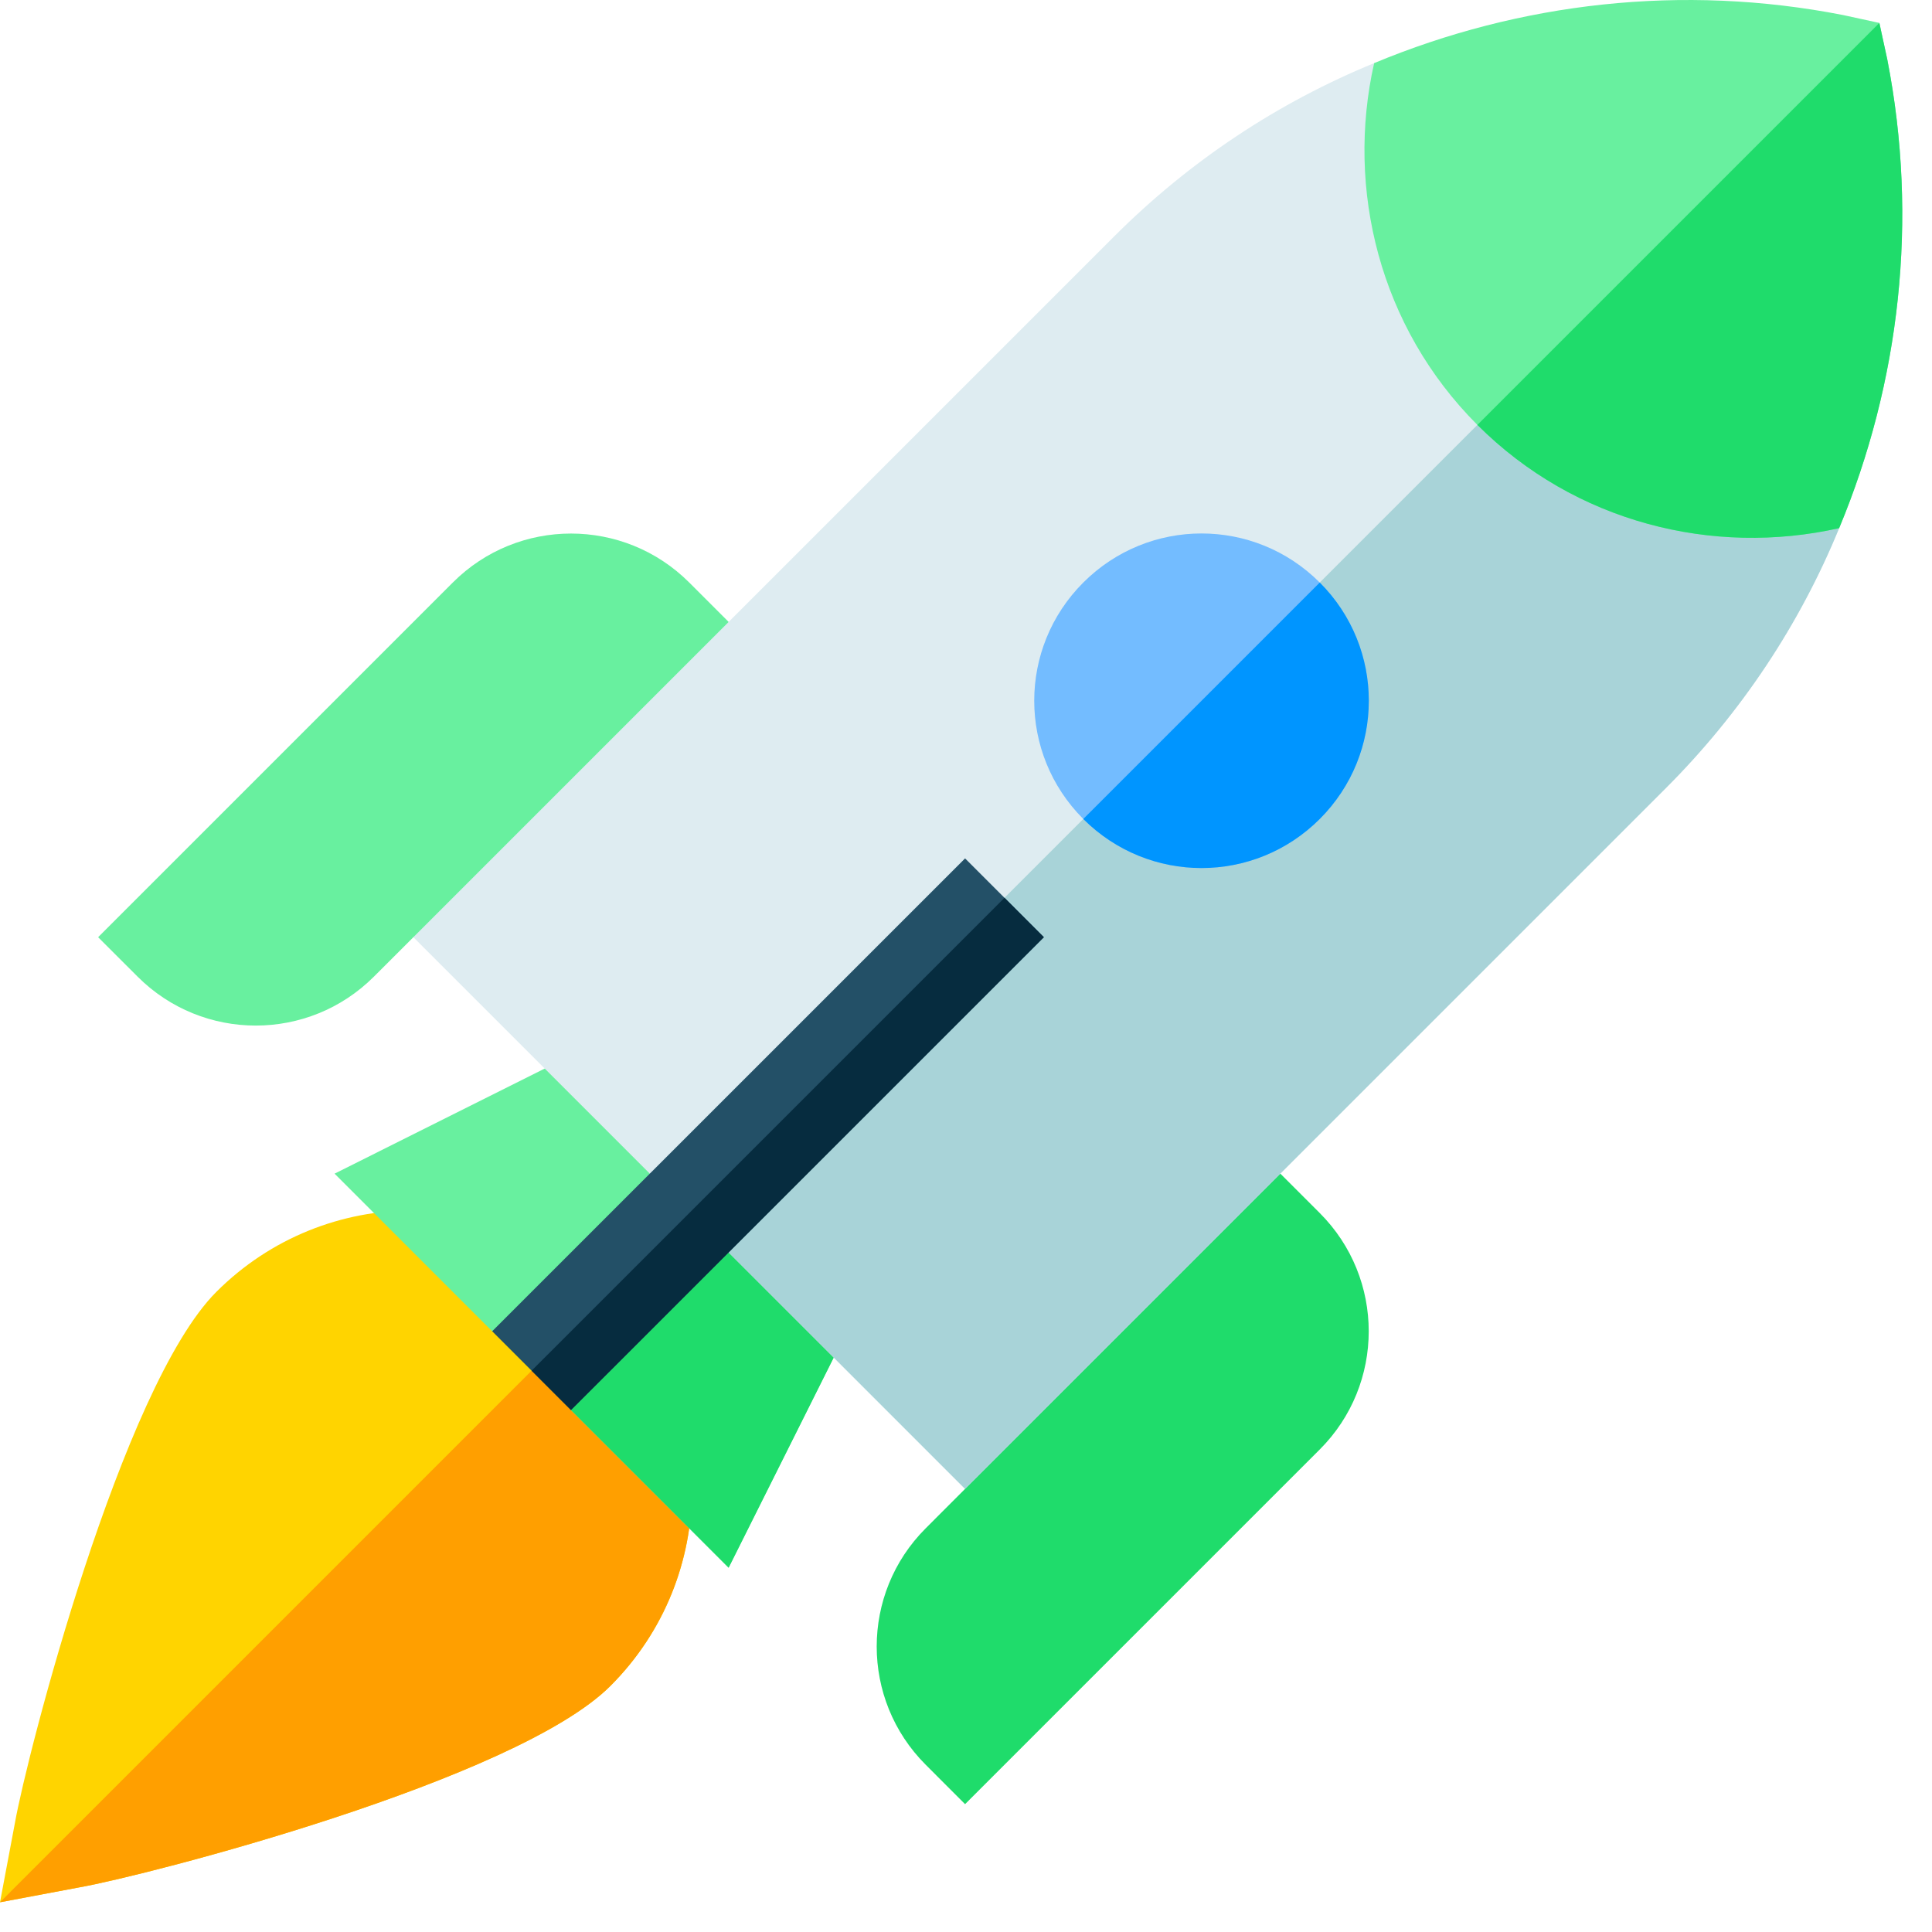
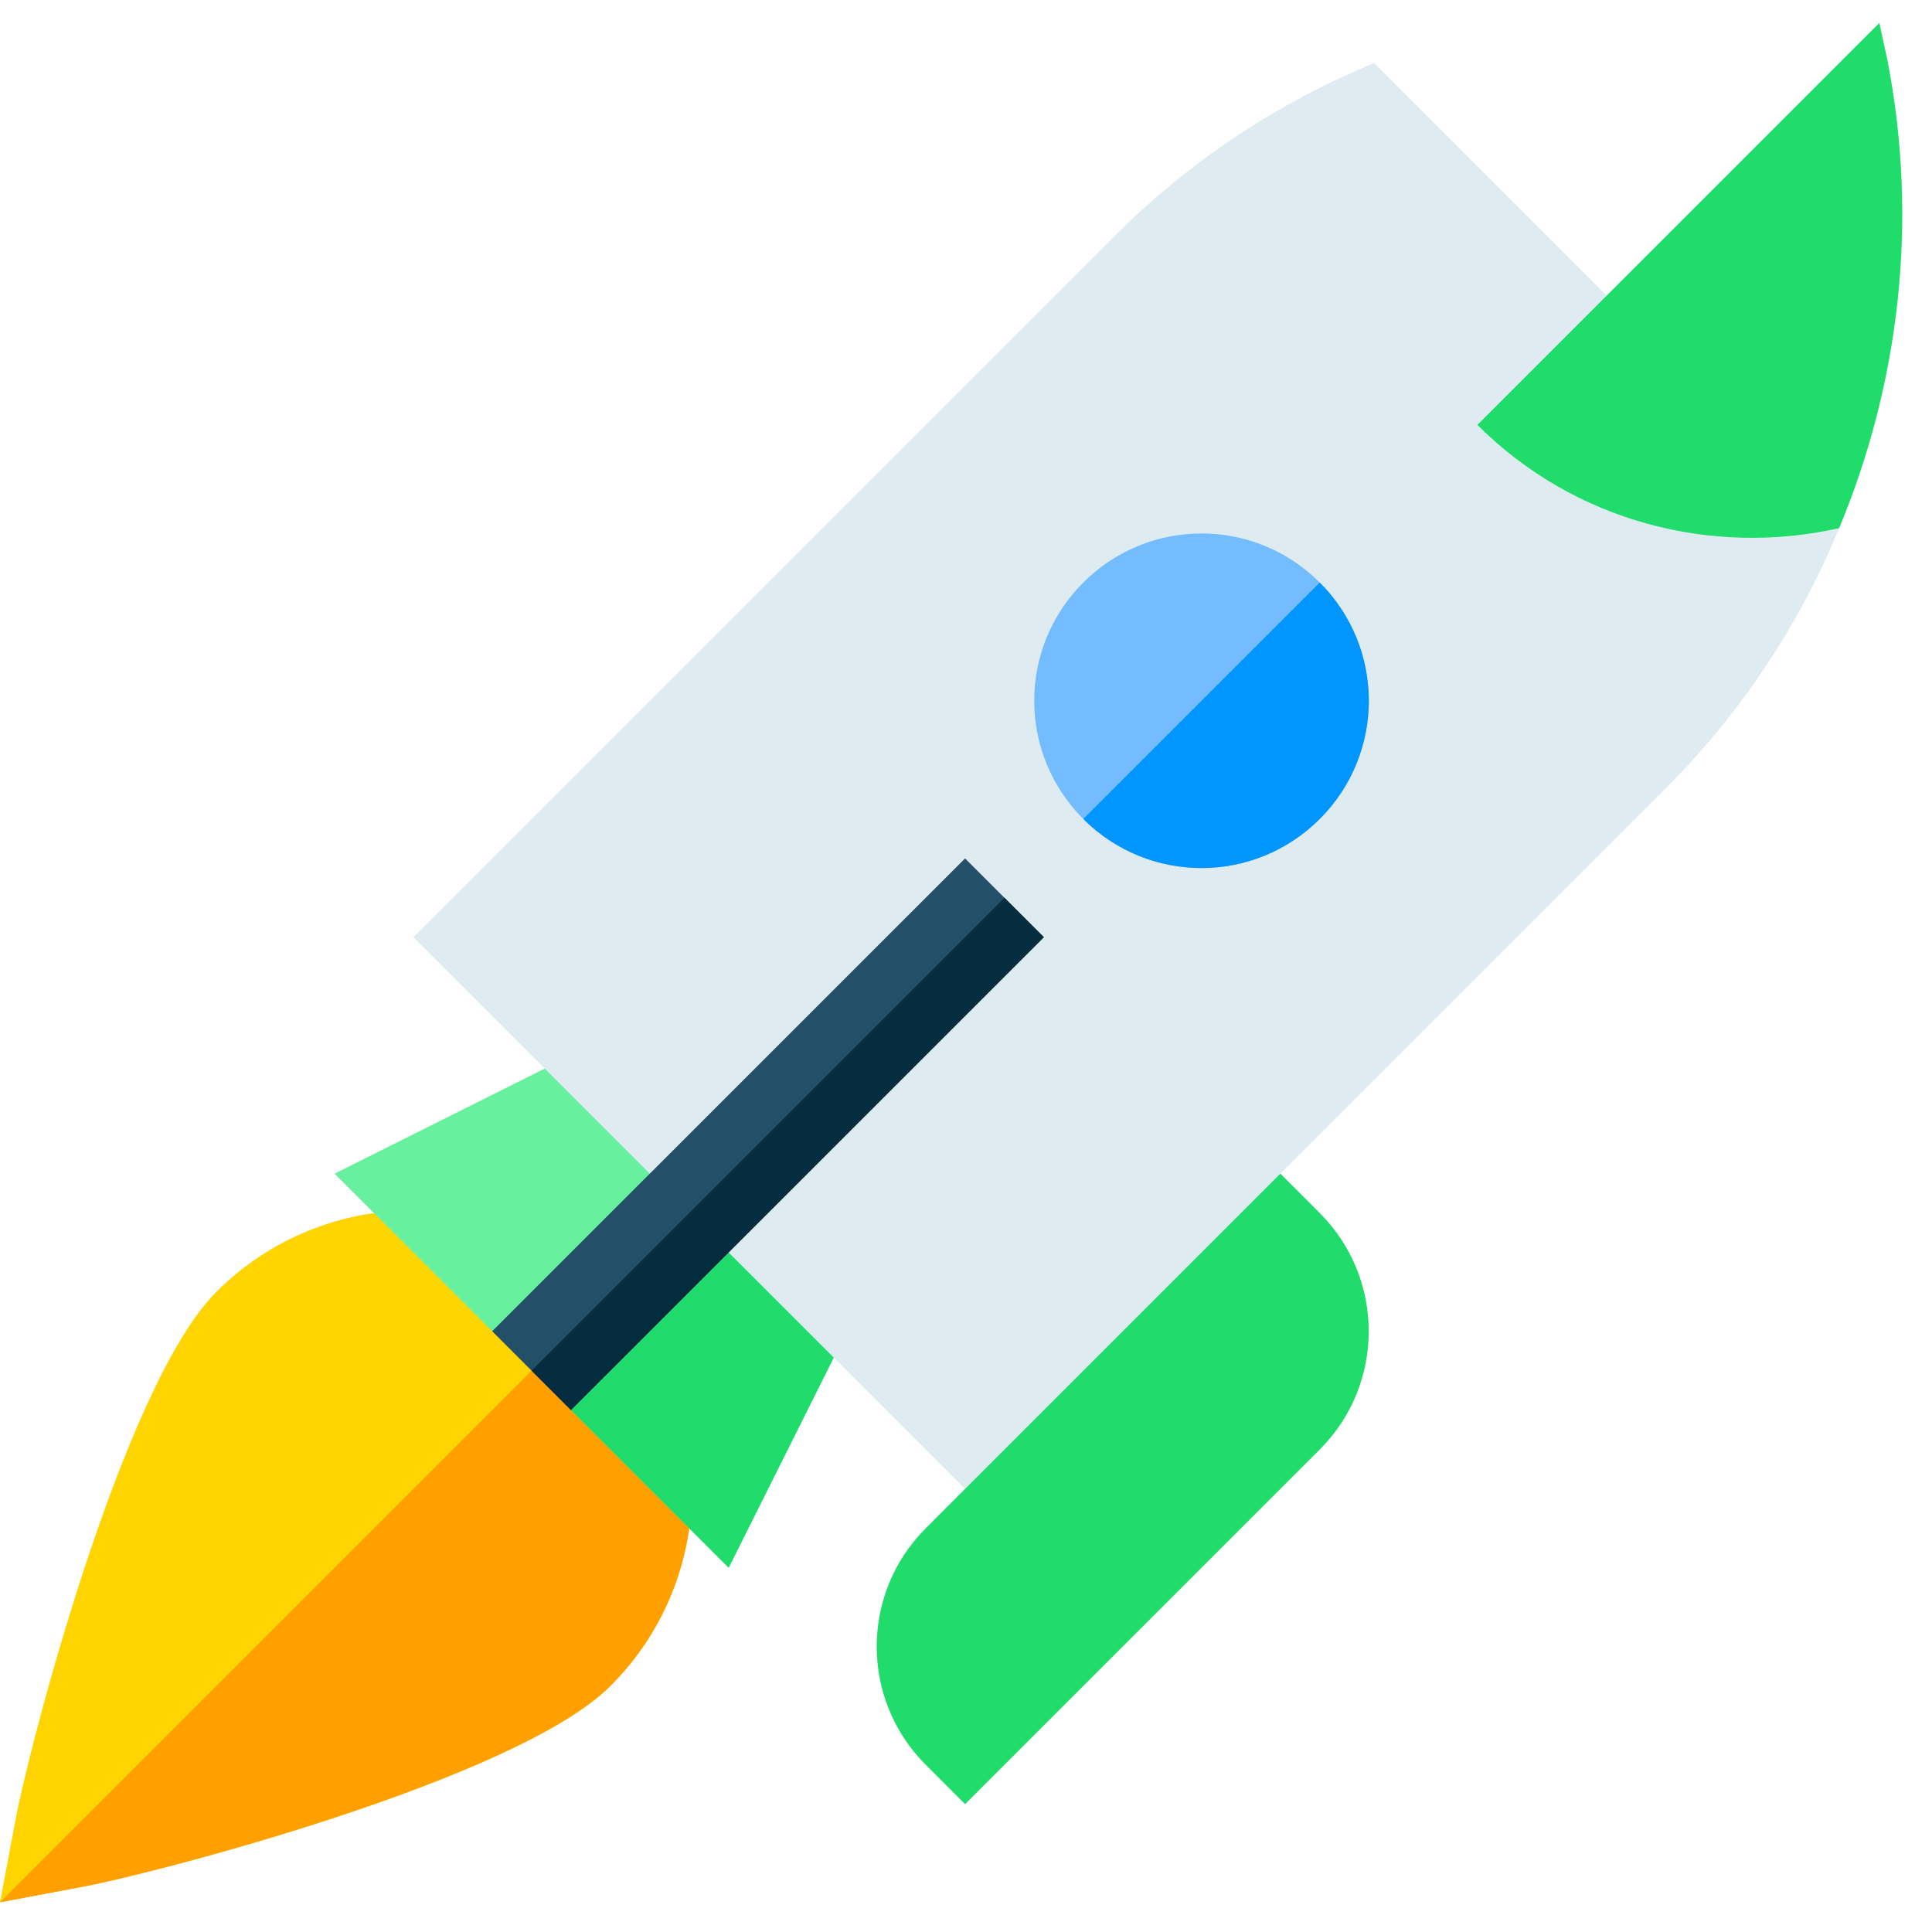
<svg xmlns="http://www.w3.org/2000/svg" width="52px" height="52px" viewBox="0 0 52 52" version="1.1">
  <title>start</title>
  <g id="Website" stroke="none" stroke-width="1" fill="none" fill-rule="evenodd">
    <g id="Services_SWE" transform="translate(-415, -669)" fill-rule="nonzero">
      <g id="start" transform="translate(415, 669)">
        <path d="M16.429,34.771 C13.502,31.843 8.75,31.843 5.823,34.771 C3.277,37.316 0.721,47.254 0.403,49.057 L0,51.2 L2.143,50.797 C3.946,50.479 13.884,47.923 16.429,45.377 C19.357,42.45 19.357,37.698 16.429,34.771 L16.429,34.771 Z" id="Path" fill="#FFD400" />
        <path d="M16.429,45.377 C13.884,47.923 3.946,50.479 2.143,50.797 L0,51.2 L16.429,34.771 C19.357,37.698 19.357,42.45 16.429,45.377 L16.429,45.377 Z" id="Path" fill="#FF9F00" />
        <polygon id="Path" fill="#68F09F" points="19.611 42.195 15.369 37.953 15.369 35.831 13.247 35.831 9.005 31.589 17.49 27.346 23.854 33.71" />
        <polygon id="Path" fill="#1FDC6B" points="23.854 33.71 19.611 42.195 15.369 37.953 15.369 35.831 20.672 30.528" />
        <path d="M34.461,31.589 L35.521,32.649 C37.279,34.407 37.279,37.256 35.521,39.013 L25.975,48.559 L24.915,47.498 C23.157,45.741 23.157,42.892 24.915,41.135 L25.975,40.074 L25.975,35.831 L30.218,31.589 L34.461,31.589 Z" id="Path" fill="#1FDC6B" />
-         <path d="M19.611,16.739 L18.551,15.679 C16.793,13.921 13.944,13.921 12.187,15.679 L2.641,25.225 L3.702,26.285 C5.459,28.043 8.308,28.043 10.065,26.285 L11.126,25.225 L15.369,25.225 L19.611,20.982 L19.611,16.739 Z" id="Path" fill="#68F09F" />
        <path d="M44.834,21.215 L25.975,40.074 L11.126,25.225 L29.985,6.366 C32.021,4.33 34.397,2.76 36.985,1.699 L49.501,14.215 C48.44,16.803 46.87,19.179 44.834,21.215 Z" id="Path" fill="#DEECF1" />
-         <path d="M44.834,21.215 L25.975,40.074 L18.551,32.649 L43.243,7.957 L49.501,14.215 C48.44,16.803 46.87,19.179 44.834,21.215 L44.834,21.215 Z" id="Path" fill="#A8D3D8" />
        <path d="M35.521,15.679 C33.761,13.918 30.918,13.918 29.157,15.679 C27.396,17.439 27.396,20.282 29.157,22.043 C30.918,23.804 33.761,23.804 35.521,22.043 C37.282,20.282 37.282,17.439 35.521,15.679 Z" id="Path" fill="#73BCFF" />
        <polygon id="Path" fill="#235067" points="13.247 35.831 25.975 23.104 28.096 25.225 15.368 37.952" />
        <path d="M29.157,22.043 L35.521,15.679 C37.282,17.439 37.282,20.282 35.521,22.043 C33.761,23.803 30.918,23.804 29.157,22.043 Z" id="Path" fill="#0095FF" />
        <polygon id="Path" fill="#062C3F" points="14.308 36.892 27.036 24.164 28.096 25.225 15.368 37.952" />
-         <path d="M49.501,14.215 C46.107,14.979 42.394,14.066 39.764,11.436 C37.134,8.806 36.221,5.093 36.985,1.699 C40.909,0.066 45.279,-0.443 49.607,0.405 L50.583,0.617 L50.795,1.593 C51.643,5.921 51.134,10.291 49.501,14.215 Z" id="Path" fill="#68F09F" />
        <path d="M39.764,11.436 L50.583,0.617 L50.795,1.593 C51.643,5.921 51.134,10.291 49.501,14.215 C46.107,14.979 42.394,14.066 39.764,11.436 Z" id="Path" fill="#1FDC6B" />
      </g>
    </g>
  </g>
</svg>